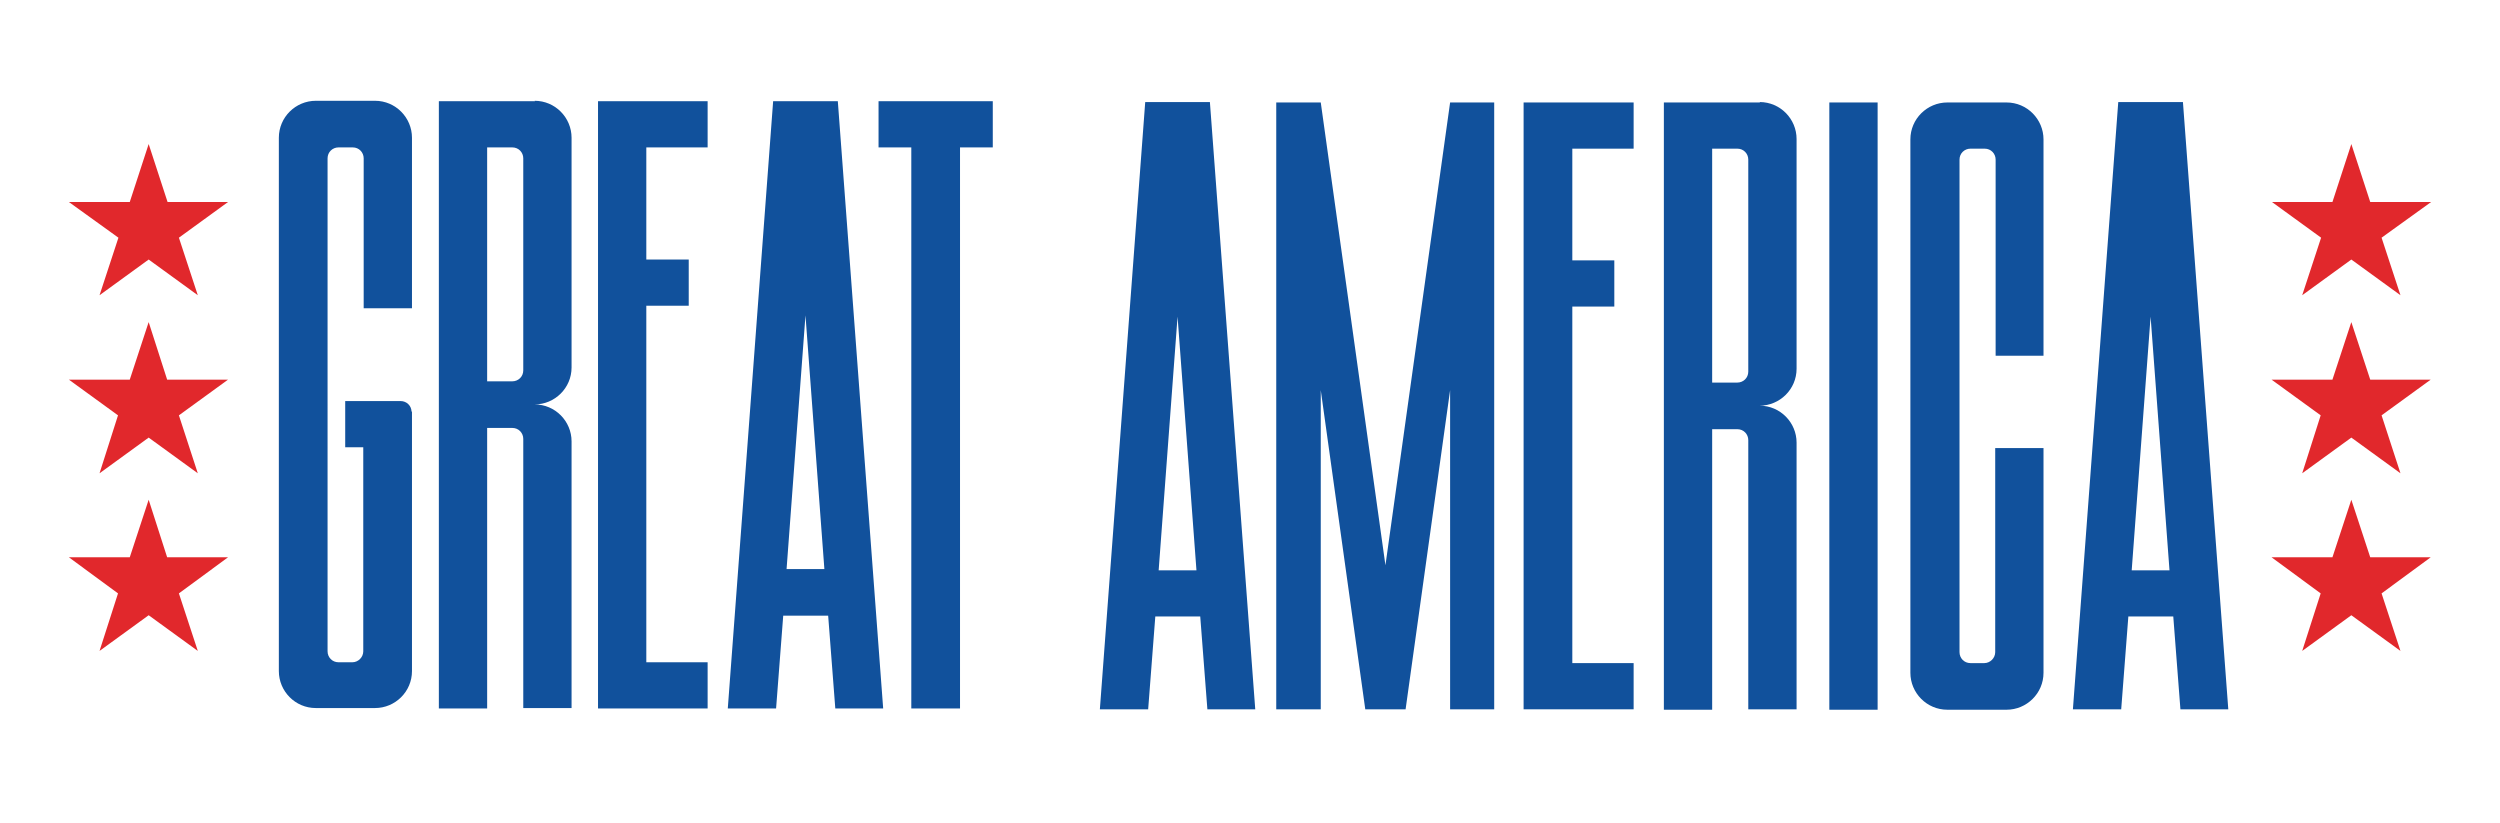
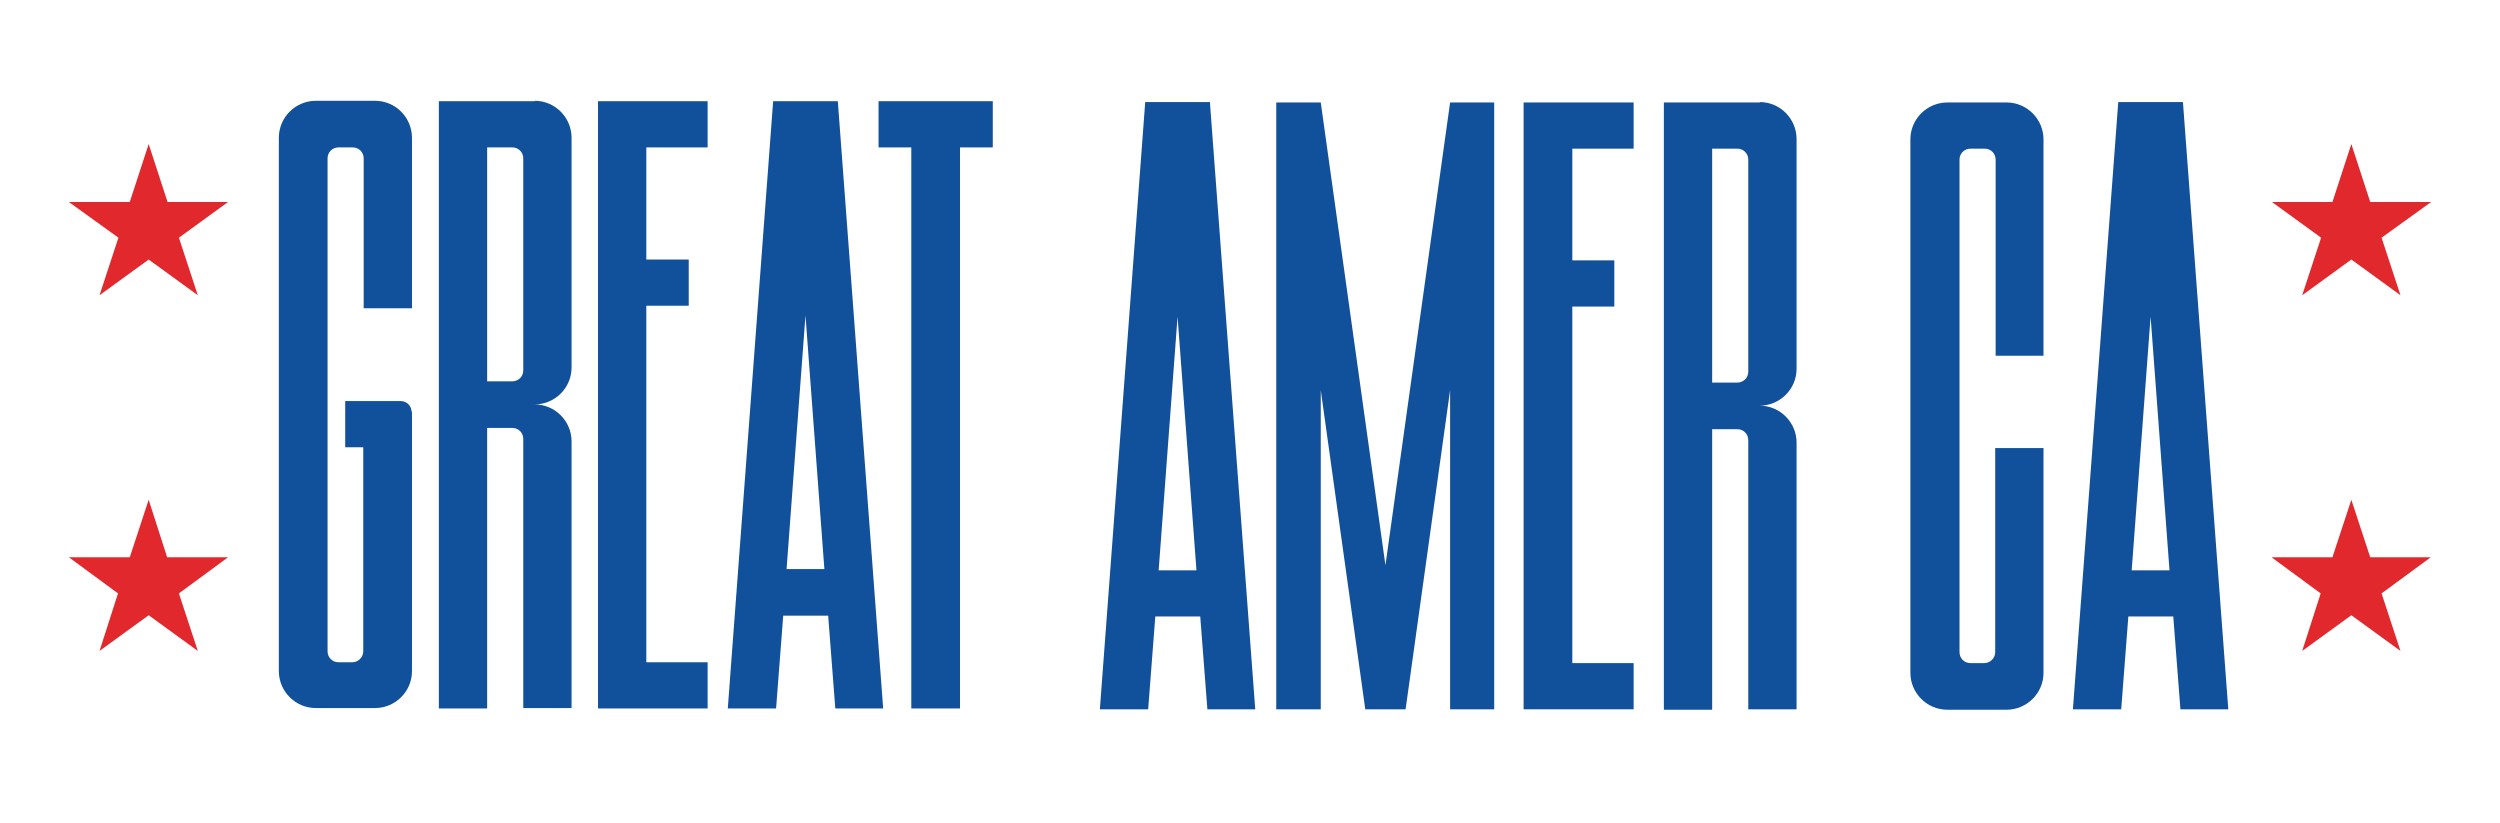
<svg xmlns="http://www.w3.org/2000/svg" id="Layer_1" version="1.1" viewBox="0 0 595.3 195.9">
  <defs>
    <style>
      .st0 {
        fill: #11519c;
      }

      .st1 {
        fill: #e1282c;
      }
    </style>
  </defs>
  <g>
    <path class="st0" d="M519.1,168.9h11.5l-10.8-144.6h-15.4l-10.8,144.6h11.5l1.7-22.1h10.7l1.7,22.1ZM507.6,135.8l4.5-60.4,4.5,60.4h-9Z" />
    <path class="st0" d="M287.4,168.9h11.5l-10.8-144.6h-15.4l-10.8,144.6h11.5l1.7-22.1h10.7l1.7,22.1ZM275.9,135.8l4.5-60.4,4.5,60.4h-9Z" />
    <polygon class="st0" points="389 35.4 389 24.4 362.8 24.4 362.8 168.9 389 168.9 389 157.9 374.4 157.9 374.4 73 384.4 73 384.4 62 374.4 62 374.4 35.4 389 35.4" />
-     <path class="st0" d="M435.6,24.4v144.6h11.5s0-144.6,0-144.6h-11.5Z" />
    <path class="st0" d="M486.6,84.7v-51.5c0-4.8-3.9-8.8-8.8-8.8h-14.1c-4.8,0-8.8,3.9-8.8,8.8v127c0,4.8,3.9,8.8,8.8,8.8h14.1c4.8,0,8.8-3.9,8.8-8.8v-53.5h-11.5v48.6c0,1.4-1.2,2.6-2.6,2.6h-3.3c-1.5,0-2.6-1.2-2.6-2.6V38c0-1.5,1.2-2.6,2.6-2.6h3.4c1.5,0,2.6,1.2,2.6,2.6v46.7h11.5Z" />
    <polygon class="st0" points="354.9 24.4 345.3 24.4 329.9 134.6 314.5 24.4 304.9 24.4 304.9 24.4 303.9 24.4 303.9 168.9 314.5 168.9 314.5 92.9 325.1 168.9 325.1 168.9 325.1 168.9 329.9 168.9 334.7 168.9 334.7 168.9 334.7 168.9 345.3 92.9 345.3 168.9 355.8 168.9 355.8 24.4 354.9 24.4" />
    <path class="st0" d="M419.1,24.4h-2.8s-20.1,0-20.1,0v144.6h11.5v-66.8h6c1.5,0,2.6,1.2,2.6,2.6v64.1h11.5v-63.5c0-4.8-3.9-8.8-8.8-8.8h0c4.8,0,8.8-3.9,8.8-8.8v-54.7c0-4.8-3.9-8.8-8.8-8.8ZM407.7,35.4h6c1.5,0,2.6,1.2,2.6,2.6v50.5c0,1.5-1.2,2.6-2.6,2.6h-6v-55.8Z" />
    <path class="st0" d="M198.8,168.7h11.5l-10.8-144.6h-15.4l-10.8,144.6h11.5l1.7-22.1h10.7l1.7,22.1ZM187.3,135.5l4.5-60.4,4.5,60.4h-9Z" />
    <polygon class="st0" points="168.5 35.1 168.5 24.1 142.4 24.1 142.4 168.7 168.5 168.7 168.5 157.7 153.9 157.7 153.9 72.8 164 72.8 164 61.8 153.9 61.8 153.9 35.1 168.5 35.1" />
    <path class="st0" d="M98,98.1c0-1.5-1.2-2.6-2.6-2.6h-13.2v11h4.3v48.6c0,1.4-1.2,2.6-2.6,2.6h-3.3c-1.5,0-2.6-1.2-2.6-2.6V37.7c0-1.5,1.2-2.6,2.6-2.6h3.4c1.5,0,2.6,1.2,2.6,2.6v35.7h11.5v-40.6c0-4.8-3.9-8.8-8.8-8.8h-14.1c-4.8,0-8.8,3.9-8.8,8.8v127c0,4.8,3.9,8.8,8.8,8.8h14.1c4.8,0,8.8-3.9,8.8-8.8v-53.5h0v-8.4Z" />
    <path class="st0" d="M127.4,24.1h-2.8s-20.1,0-20.1,0v144.6h11.5v-66.8h6c1.5,0,2.6,1.2,2.6,2.6v64.1h11.5v-63.5c0-4.8-3.9-8.8-8.8-8.8h0c4.8,0,8.8-3.9,8.8-8.8v-54.7c0-4.8-3.9-8.8-8.8-8.8ZM116,35.1h6c1.5,0,2.6,1.2,2.6,2.6v50.5c0,1.5-1.2,2.6-2.6,2.6h-6v-55.8Z" />
    <polygon class="st0" points="236.4 24.1 228.6 24.1 217 24.1 209.2 24.1 209.2 35.1 217 35.1 217 168.7 228.6 168.7 228.6 35.1 236.4 35.1 236.4 24.1" />
  </g>
  <polygon class="st1" points="35.4 34.3 39.9 48.1 54.3 48.1 42.6 56.6 47.1 70.3 35.4 61.8 23.7 70.3 28.2 56.6 16.4 48.1 30.9 48.1 35.4 34.3" />
-   <polygon class="st1" points="35.4 76.7 39.8 90.4 54.3 90.4 42.6 98.9 47.1 112.7 35.4 104.2 23.7 112.7 28.1 98.9 16.4 90.4 30.9 90.4 35.4 76.7" />
  <polygon class="st1" points="35.4 119 39.8 132.7 54.3 132.7 42.6 141.3 47.1 155 35.4 146.5 23.7 155 28.1 141.3 16.4 132.7 30.9 132.7 35.4 119" />
  <polygon class="st1" points="559.9 34.3 564.4 48.1 578.9 48.1 567.1 56.6 571.6 70.3 559.9 61.8 548.2 70.3 552.7 56.6 541 48.1 555.4 48.1 559.9 34.3" />
-   <polygon class="st1" points="559.9 76.7 564.4 90.4 578.8 90.4 567.1 98.9 571.6 112.7 559.9 104.2 548.2 112.7 552.6 98.9 540.9 90.4 555.4 90.4 559.9 76.7" />
  <polygon class="st1" points="559.9 119 564.4 132.7 578.8 132.7 567.1 141.3 571.6 155 559.9 146.5 548.2 155 552.6 141.3 540.9 132.7 555.4 132.7 559.9 119" />
</svg>